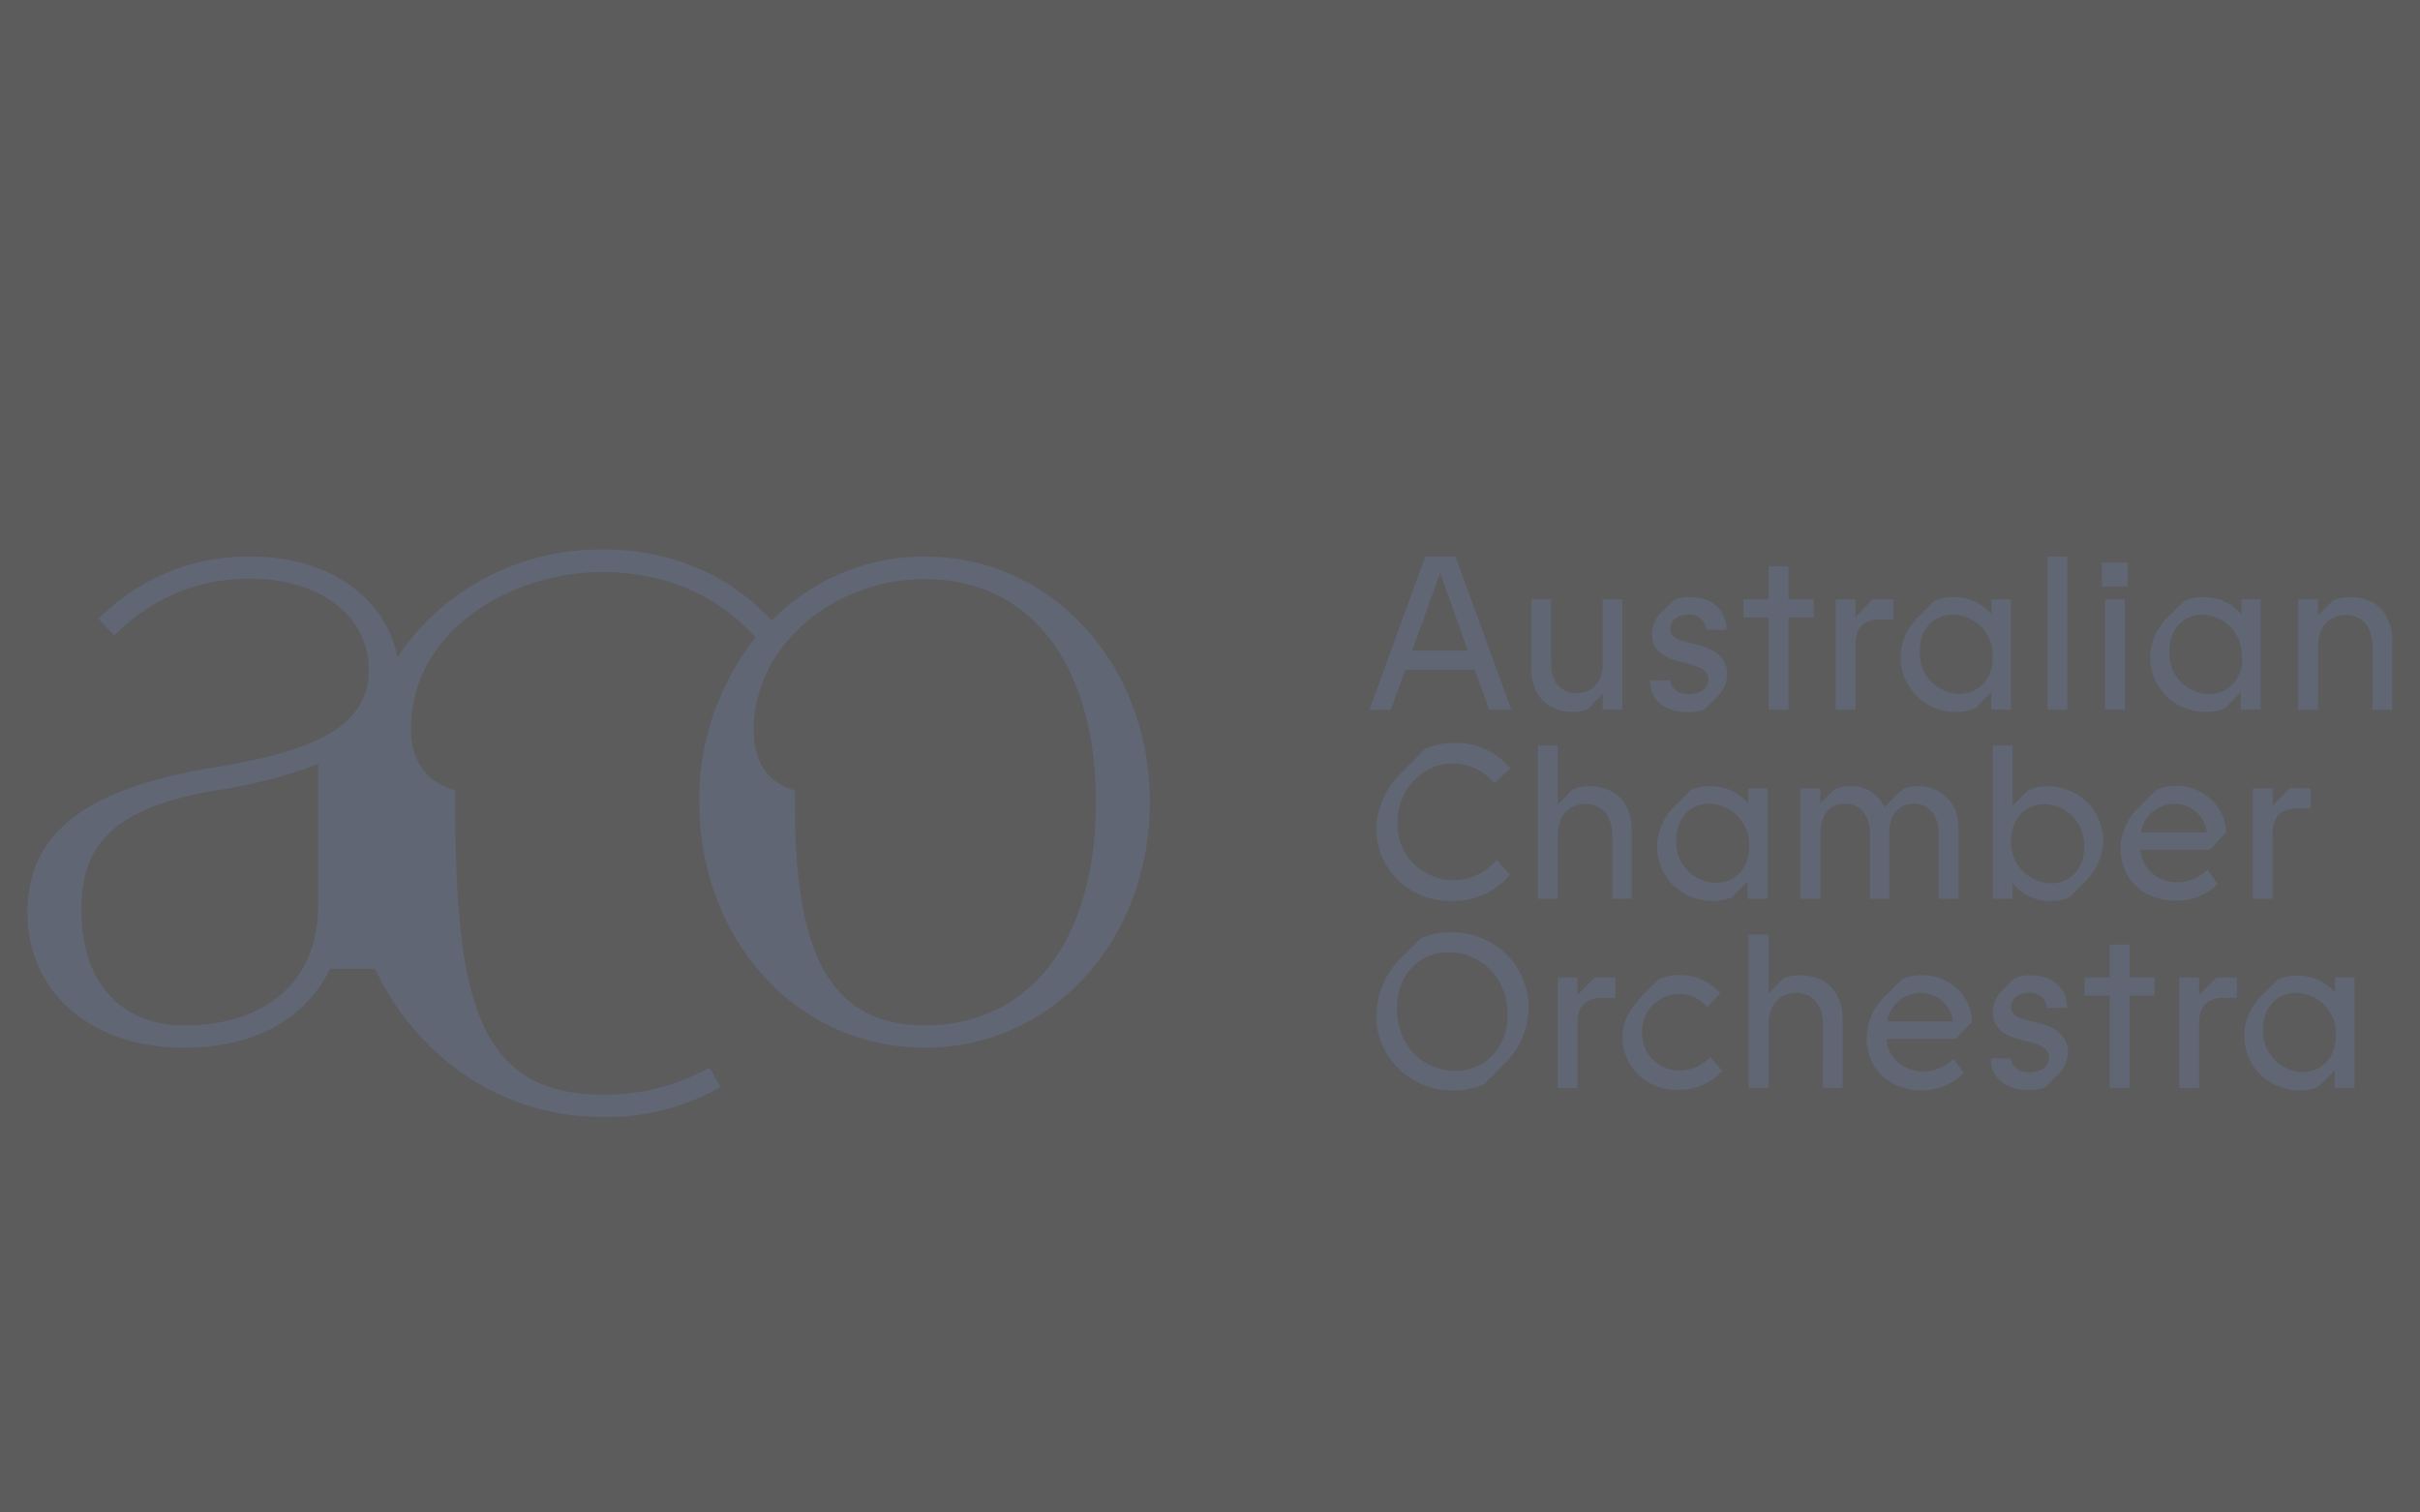
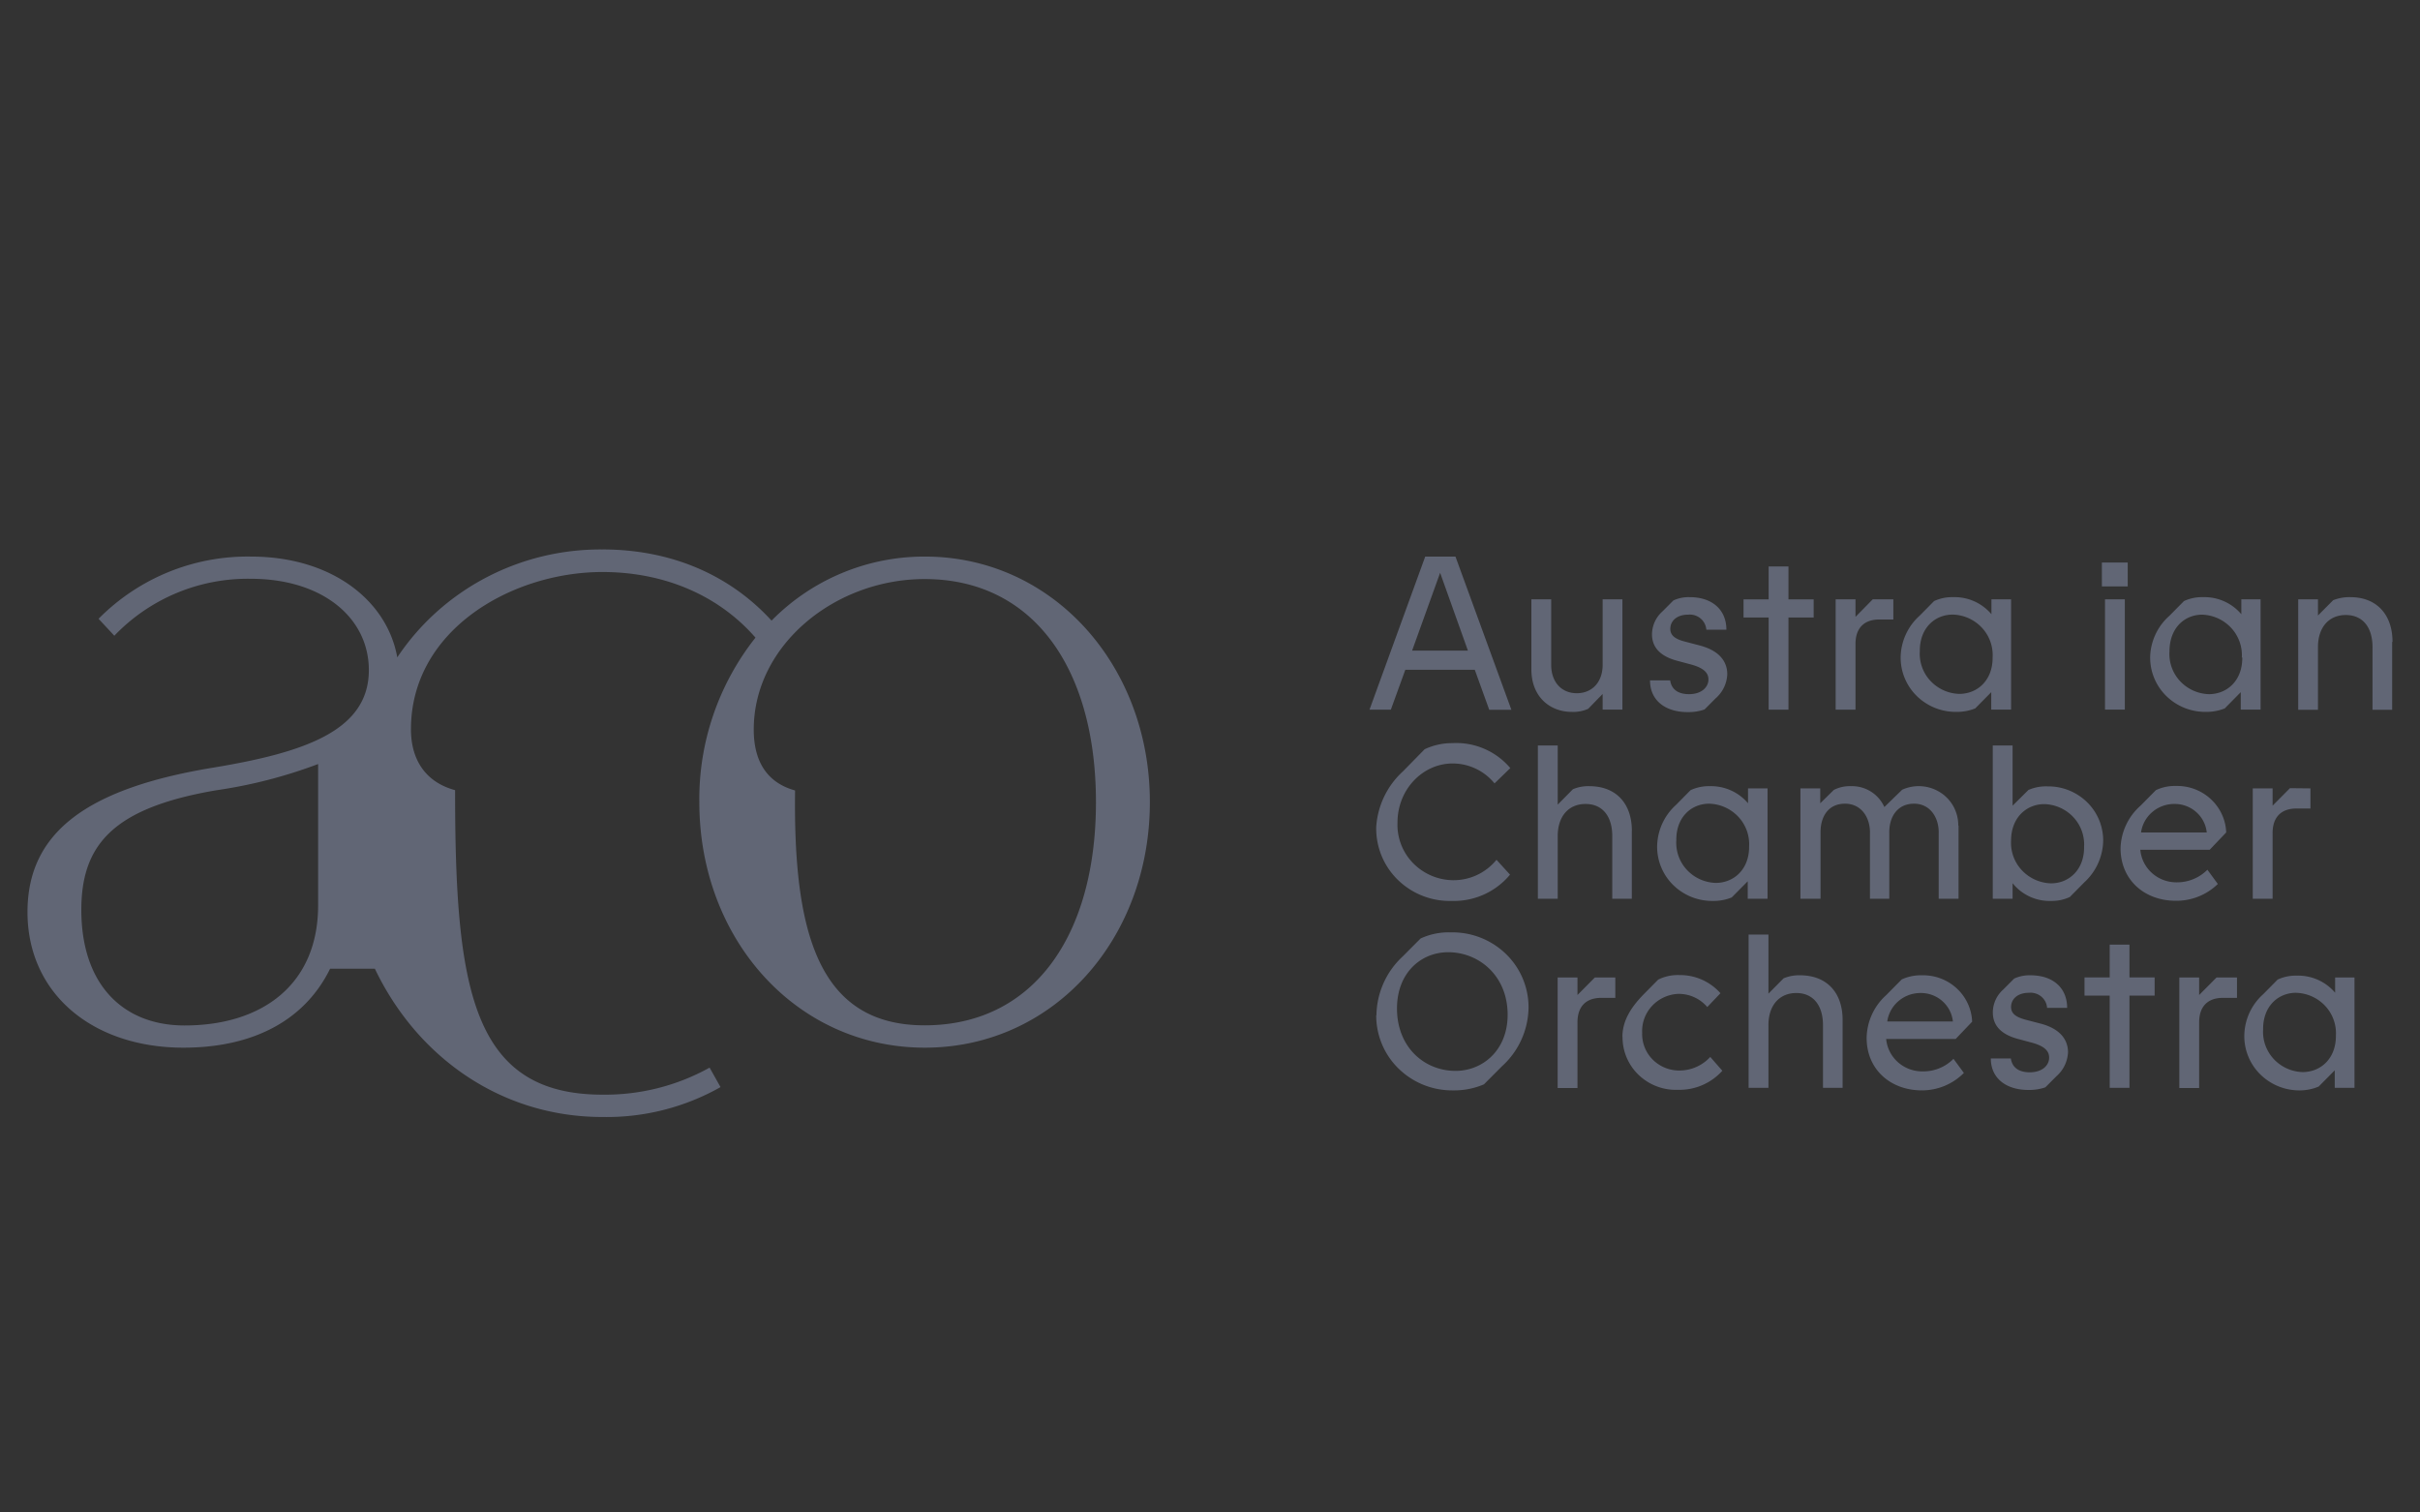
<svg xmlns="http://www.w3.org/2000/svg" width="176" height="110" viewBox="0 0 176 110" fill="none">
  <rect x="0" y="0" width="176" height="110" fill="#333333" stroke="none" />
-   <path fill="#fff" fill-opacity=".2" d="M0 0h176v110H0z" />
-   <path d="M43.813 39.96c4.968 0 9.236 1.828 12.3 5.177a15.583 15.583 0 0 1 11.146-4.659c9.32 0 16.368 7.93 16.368 17.854 0 9.964-7.01 17.863-16.368 17.863-9.357 0-16.399-7.899-16.399-17.863a18.913 18.913 0 0 1 4.084-11.958c-2.668-3.064-6.615-4.773-11.13-4.773-6.558 0-13.926 4.193-13.926 11.44 0 2.092.958 3.815 3.21 4.426 0 14.313 1.168 22.145 10.715 22.145 2.73.035 5.42-.644 7.794-1.967l.795 1.418a16.827 16.827 0 0 1-8.589 2.174c-7.357 0-13.478-4.343-16.551-10.787h-3.253c-1.873 3.815-5.668 5.745-10.668 5.745C6.737 76.195 2 72.272 2 66.33c0-5.746 4.252-8.98 13.483-10.498 6.716-1.107 11.342-2.707 11.342-7.096 0-3.81-3.379-6.642-8.59-6.642a13.434 13.434 0 0 0-9.92 4.141l-1.147-1.232a15.232 15.232 0 0 1 11.089-4.524c5.847 0 9.894 3.178 10.636 7.33 3.293-4.941 8.914-7.897 14.92-7.847zm123.245 30.997a3.52 3.52 0 0 1 2.769 1.242v-1.108h1.41v8.024H169.8v-1.273l-1.168 1.18a3.54 3.54 0 0 1-1.379.28 4.04 4.04 0 0 1-2.864-1.16 3.903 3.903 0 0 1-1.167-2.821 4.112 4.112 0 0 1 1.373-3.013l1.053-1.066c.44-.204.924-.301 1.41-.285zm-61.559-3.147a5.588 5.588 0 0 1 4.006 1.553 5.402 5.402 0 0 1 1.662 3.908 5.855 5.855 0 0 1-1.926 4.27l-1.316 1.32a5.46 5.46 0 0 1-2.247.44 5.574 5.574 0 0 1-3.952-1.573 5.388 5.388 0 0 1-1.637-3.872l.016-.026a5.938 5.938 0 0 1 1.894-4.255l1.316-1.32a4.801 4.801 0 0 1 2.184-.445zm34.287 3.121c1.947-.041 3.568 1.461 3.642 3.375l-1.2 1.258h-5.052c.124 1.354 1.292 2.382 2.673 2.355a3.085 3.085 0 0 0 2.093-.788l.129-.125.757 1.027a4.301 4.301 0 0 1-3.057 1.268c-2.253 0-4.016-1.496-4.016-3.82a4.28 4.28 0 0 1 1.421-3.106l1.131-1.144a3.323 3.323 0 0 1 1.479-.3zm7.884 0c1.663 0 2.668.937 2.668 2.37h-1.458a1.177 1.177 0 0 0-.426-.825 1.22 1.22 0 0 0-.9-.272c-.826 0-1.294.461-1.294 1.036 0 .476.357.745 1.115.937l.99.258c1.552.394 2.036 1.258 2.036 2.102a2.462 2.462 0 0 1-.836 1.729l-.811.813c-.395.135-.813.2-1.231.191-1.579 0-2.658-.799-2.733-2.142l-.004-.146h1.458c.11.746.694 1.004 1.373 1.004.927 0 1.411-.517 1.411-1.066 0-.466-.305-.828-1.247-1.087l-1.006-.27c-1.505-.398-1.842-1.21-1.842-1.94a2.243 2.243 0 0 1 .758-1.657l.795-.797c.37-.169.776-.25 1.184-.238zm-25.541-.016a3.923 3.923 0 0 1 2.995 1.32l-.958 1.005a2.729 2.729 0 0 0-2.105-.958 2.77 2.77 0 0 0-1.915.88 2.68 2.68 0 0 0-.716 1.957 2.628 2.628 0 0 0 .749 1.924c.504.515 1.197.809 1.924.814.869.009 1.7-.352 2.279-.989l.879 1.005a4.19 4.19 0 0 1-3.21 1.387 3.92 3.92 0 0 1-2.866-1.073 3.787 3.787 0 0 1-1.182-2.784l-.01.016c0-1.175.616-2.164 1.579-3.137l1.021-1.035a3.198 3.198 0 0 1 1.536-.332zm37.809.176v1.274l1.263-1.273h1.489v1.48h-1.021c-1.131 0-1.731.652-1.731 1.78v4.778h-1.442v-8.038h1.442zm-45.213 0v1.274l1.263-1.273h1.489v1.48h-1.021c-1.131 0-1.731.652-1.731 1.78v4.778h-1.442v-8.038h1.442zM154.87 68.7v2.386h1.831v1.325h-1.831v6.704h-1.437V72.41h-1.832v-1.325h1.832V68.7h1.437zm-26.257-.73v4.296l1.1-1.112c.379-.16.788-.236 1.2-.223 1.958 0 3.095 1.273 3.095 3.246v4.938h-1.427V74.56c0-1.465-.731-2.34-1.942-2.34-1.21 0-2.026.875-2.026 2.34v4.555h-1.442V67.97h1.442zm38.372 4.234c-1.311 0-2.411.99-2.395 2.661-.05.789.226 1.564.767 2.15.54.584 1.298.93 2.101.956 1.327 0 2.442-.989 2.426-2.66a2.91 2.91 0 0 0-.782-2.156 3.011 3.011 0 0 0-2.117-.95zm-61.665-2.95c-1.958 0-3.721 1.48-3.721 4.09 0 2.82 1.99 4.539 4.258 4.539 1.973 0 3.789-1.496 3.789-4.08 0-2.862-2.105-4.55-4.326-4.55zM23.136 55.567a35.228 35.228 0 0 1-7.421 1.91c-7.463 1.274-9.8 3.94-9.8 8.697 0 5.45 3.048 8.406 7.505 8.406 5.674 0 9.716-2.997 9.716-8.737V55.567zm44.107-13.453c-6.504 0-12.425 4.793-12.425 10.948 0 2.091.794 3.815 3.005 4.426-.126 10.11 1.579 17.082 9.42 17.082 7.92 0 12.463-6.522 12.463-16.238l-.002-.318c-.104-9.534-4.632-15.9-12.46-15.9zm72.375 30.106c-1.197.027-2.198.904-2.363 2.07h4.773c-.124-1.206-1.178-2.112-2.41-2.07zm-29.777-16.358l-1.148 1.113a3.933 3.933 0 0 0-3.047-1.449c-2.152 0-4.01 1.863-4.01 4.302a3.99 3.99 0 0 0 1.118 2.93 4.127 4.127 0 0 0 2.913 1.257 4.022 4.022 0 0 0 3.169-1.485l.984 1.082a5.3 5.3 0 0 1-4.242 1.91 5.394 5.394 0 0 1-3.915-1.53 5.213 5.213 0 0 1-1.574-3.843 5.995 5.995 0 0 1 1.942-4.048l1.579-1.61a4.685 4.685 0 0 1 2.021-.445 5.143 5.143 0 0 1 4.21 1.816zm36.529-1.646v4.38l1.153-1.144a3.203 3.203 0 0 1 1.389-.26 4.03 4.03 0 0 1 2.872 1.146 3.897 3.897 0 0 1 1.171 2.61l.004.194a4.203 4.203 0 0 1-1.373 3.029l-1.053 1.066a3.078 3.078 0 0 1-1.363.285 3.433 3.433 0 0 1-2.8-1.29v1.134h-1.442v-11.15h1.442zm-22.009 2.961a3.524 3.524 0 0 1 2.768 1.243v-1.082h1.421v8.028h-1.442v-1.273l-1.163 1.175a3.48 3.48 0 0 1-1.395.254 4.033 4.033 0 0 1-2.865-1.158 3.898 3.898 0 0 1-1.166-2.823 4.143 4.143 0 0 1 1.379-3.008l1.052-1.066a3.146 3.146 0 0 1 1.411-.29zm37.545 3.365l-1.2 1.258h-5.047c.116 1.35 1.27 2.383 2.647 2.37a3.102 3.102 0 0 0 2.232-.916l.758 1.036a4.308 4.308 0 0 1-3.058 1.221c-2.253 0-4.016-1.496-4.016-3.82a4.277 4.277 0 0 1 1.453-3.095l1.116-1.129c.393-.186.821-.29 1.255-.305h.218c1.948-.038 3.568 1.465 3.642 3.38zm4.637-3.22l1.489.016v1.465h-1.021c-1.132 0-1.732.652-1.732 1.786v4.777h-1.442v-8.028h1.442v1.258l1.264-1.274zm-53.255-3.106v4.302l1.105-1.118c.377-.16.785-.236 1.195-.223 1.958 0 3.094 1.274 3.094 3.251h-.005v4.938h-1.421v-4.555c0-1.465-.726-2.34-1.942-2.34s-2.026.875-2.026 2.34v4.555h-1.442v-11.15h1.442zm27.814 3.41a2.815 2.815 0 0 1 1.316 2.398l.021.021v5.321h-1.442v-4.845c0-1.035-.6-2.07-1.795-2.07-1.195 0-1.8.937-1.8 2.07v4.845h-1.405v-4.845c0-1.035-.6-2.07-1.816-2.07-1.215 0-1.778.937-1.778 2.07v4.845h-1.464v-8.028h1.443v1.082l.984-.968c.384-.197.814-.291 1.247-.275a2.576 2.576 0 0 1 2.431 1.517l1.295-1.258a2.915 2.915 0 0 1 2.763.19zm7.584.856c-1.326 0-2.426.999-2.426 2.655a2.91 2.91 0 0 0 .788 2.158 3.015 3.015 0 0 0 2.122.948c1.3 0 2.416-.989 2.4-2.645v-.01a2.908 2.908 0 0 0-.776-2.152 3.004 3.004 0 0 0-2.108-.954zm-24.378-.031c-1.31 0-2.41.983-2.394 2.655a2.887 2.887 0 0 0 .763 2.15c.539.584 1.297.93 2.1.956 1.279 0 2.367-.92 2.429-2.484l.002-.172a2.917 2.917 0 0 0-.784-2.153 3.017 3.017 0 0 0-2.116-.952zm33.767.02c-1.198.027-2.198.904-2.363 2.071h4.778c-.124-1.209-1.181-2.115-2.415-2.07zM122.882 43.43c1.668 0 2.674.937 2.674 2.37h-1.458a1.181 1.181 0 0 0-.427-.825 1.217 1.217 0 0 0-.899-.272c-.827 0-1.295.46-1.295 1.035 0 .477.353.751 1.116.937l.989.26c1.553.398 2.037 1.257 2.037 2.1a2.44 2.44 0 0 1-.842 1.75l-.811.813a3.53 3.53 0 0 1-1.226.192c-1.637 0-2.737-.86-2.737-2.294l-.015-.015h1.478c.111.75.695 1.004 1.374 1.004.921 0 1.41-.517 1.41-1.066 0-.466-.31-.828-1.247-1.087l-1.01-.27c-1.506-.398-1.848-1.21-1.848-1.94a2.252 2.252 0 0 1 .764-1.657l.794-.797c.369-.17.773-.25 1.179-.238zm-10.068.155v4.762c0 1.295.779 2.07 1.863 2.07s1.879-.775 1.879-2.07v-4.762h1.437v8.023h-1.437V50.47l-1.052 1.081a2.67 2.67 0 0 1-1.2.223c-1.521 0-2.932-1.035-2.932-3.106v-5.083h1.442zm29.251-.155a3.502 3.502 0 0 1 2.768 1.242v-1.087h1.427v8.023h-1.442V50.34l-1.164 1.18a3.544 3.544 0 0 1-1.394.254 4.046 4.046 0 0 1-2.863-1.16 3.913 3.913 0 0 1-1.168-2.82 4.141 4.141 0 0 1 1.378-3.013l1.053-1.066c.439-.203.92-.3 1.405-.285zm18.173 0a3.504 3.504 0 0 1 2.768 1.242v-1.087h1.4v8.023h-1.442V50.34l-1.163 1.18a3.569 3.569 0 0 1-1.395.254 4.042 4.042 0 0 1-2.862-1.16 3.91 3.91 0 0 1-1.169-2.82 4.143 4.143 0 0 1 1.405-3.013l1.053-1.066c.438-.203.92-.3 1.405-.285zm-54.386-2.95l4.068 11.144h-1.611l-1.052-2.91h-5.053l-1.052 2.9h-1.553l4.053-11.135h2.2zm65.085 2.95c1.916 0 3.063 1.273 3.063 3.25l-.026.01v4.934h-1.427v-4.555c0-1.465-.726-2.34-1.942-2.34-1.215 0-2.026.875-2.026 2.34v4.555h-1.436v-8.039h1.436v1.18l1.105-1.113a3.205 3.205 0 0 1 1.253-.222zm-20.583-2.961v11.15h-1.442v-11.15h1.442zm-15.409 3.116v1.279l1.257-1.279h1.495v1.47h-1.021c-1.132 0-1.731.652-1.731 1.78v4.779h-1.443v-8.029h1.443zm-4.874-2.386v2.391h1.832v1.32h-1.832v6.704h-1.442v-6.704h-1.826v-1.32h1.826v-2.391h1.442zm24.462 2.386v8.023h-1.442v-8.023h1.442zm5.61 1.118c-1.31.016-2.363 1.004-2.363 2.676a2.89 2.89 0 0 0 .763 2.15 2.99 2.99 0 0 0 2.1.956c1.331 0 2.447-.989 2.431-2.66l-.031-.016a2.918 2.918 0 0 0-.785-2.154 3.015 3.015 0 0 0-2.115-.952zm-18.125-.005c-1.311 0-2.411.989-2.395 2.66a2.89 2.89 0 0 0 .763 2.15 2.99 2.99 0 0 0 2.1.957c1.332 0 2.447-.99 2.432-2.661a2.916 2.916 0 0 0-.783-2.156 3.011 3.011 0 0 0-2.117-.95zm-37.282-3.039l-2.037 5.658h4.058l-2.021-5.658zm50.007-.745v1.734h-1.879v-1.734h1.879z" fill="#616675" />
+   <path d="M43.813 39.96c4.968 0 9.236 1.828 12.3 5.177a15.583 15.583 0 0 1 11.146-4.659c9.32 0 16.368 7.93 16.368 17.854 0 9.964-7.01 17.863-16.368 17.863-9.357 0-16.399-7.899-16.399-17.863a18.913 18.913 0 0 1 4.084-11.958c-2.668-3.064-6.615-4.773-11.13-4.773-6.558 0-13.926 4.193-13.926 11.44 0 2.092.958 3.815 3.21 4.426 0 14.313 1.168 22.145 10.715 22.145 2.73.035 5.42-.644 7.794-1.967l.795 1.418a16.827 16.827 0 0 1-8.589 2.174c-7.357 0-13.478-4.343-16.551-10.787h-3.253c-1.873 3.815-5.668 5.745-10.668 5.745C6.737 76.195 2 72.272 2 66.33c0-5.746 4.252-8.98 13.483-10.498 6.716-1.107 11.342-2.707 11.342-7.096 0-3.81-3.379-6.642-8.59-6.642a13.434 13.434 0 0 0-9.92 4.141l-1.147-1.232a15.232 15.232 0 0 1 11.089-4.524c5.847 0 9.894 3.178 10.636 7.33 3.293-4.941 8.914-7.897 14.92-7.847zm123.245 30.997a3.52 3.52 0 0 1 2.769 1.242v-1.108h1.41v8.024H169.8v-1.273l-1.168 1.18a3.54 3.54 0 0 1-1.379.28 4.04 4.04 0 0 1-2.864-1.16 3.903 3.903 0 0 1-1.167-2.821 4.112 4.112 0 0 1 1.373-3.013l1.053-1.066c.44-.204.924-.301 1.41-.285zm-61.559-3.147a5.588 5.588 0 0 1 4.006 1.553 5.402 5.402 0 0 1 1.662 3.908 5.855 5.855 0 0 1-1.926 4.27l-1.316 1.32a5.46 5.46 0 0 1-2.247.44 5.574 5.574 0 0 1-3.952-1.573 5.388 5.388 0 0 1-1.637-3.872l.016-.026a5.938 5.938 0 0 1 1.894-4.255l1.316-1.32a4.801 4.801 0 0 1 2.184-.445zm34.287 3.121c1.947-.041 3.568 1.461 3.642 3.375l-1.2 1.258h-5.052c.124 1.354 1.292 2.382 2.673 2.355a3.085 3.085 0 0 0 2.093-.788l.129-.125.757 1.027a4.301 4.301 0 0 1-3.057 1.268c-2.253 0-4.016-1.496-4.016-3.82a4.28 4.28 0 0 1 1.421-3.106l1.131-1.144a3.323 3.323 0 0 1 1.479-.3zm7.884 0c1.663 0 2.668.937 2.668 2.37h-1.458a1.177 1.177 0 0 0-.426-.825 1.22 1.22 0 0 0-.9-.272c-.826 0-1.294.461-1.294 1.036 0 .476.357.745 1.115.937l.99.258c1.552.394 2.036 1.258 2.036 2.102a2.462 2.462 0 0 1-.836 1.729l-.811.813c-.395.135-.813.2-1.231.191-1.579 0-2.658-.799-2.733-2.142l-.004-.146h1.458c.11.746.694 1.004 1.373 1.004.927 0 1.411-.517 1.411-1.066 0-.466-.305-.828-1.247-1.087l-1.006-.27c-1.505-.398-1.842-1.21-1.842-1.94a2.243 2.243 0 0 1 .758-1.657l.795-.797c.37-.169.776-.25 1.184-.238zm-25.541-.016a3.923 3.923 0 0 1 2.995 1.32l-.958 1.005a2.729 2.729 0 0 0-2.105-.958 2.77 2.77 0 0 0-1.915.88 2.68 2.68 0 0 0-.716 1.957 2.628 2.628 0 0 0 .749 1.924c.504.515 1.197.809 1.924.814.869.009 1.7-.352 2.279-.989l.879 1.005a4.19 4.19 0 0 1-3.21 1.387 3.92 3.92 0 0 1-2.866-1.073 3.787 3.787 0 0 1-1.182-2.784l-.01.016c0-1.175.616-2.164 1.579-3.137l1.021-1.035a3.198 3.198 0 0 1 1.536-.332zm37.809.176v1.274l1.263-1.273h1.489v1.48h-1.021c-1.131 0-1.731.652-1.731 1.78v4.778h-1.442v-8.038h1.442zm-45.213 0v1.274l1.263-1.273h1.489v1.48h-1.021c-1.131 0-1.731.652-1.731 1.78v4.778h-1.442v-8.038h1.442zM154.87 68.7v2.386h1.831v1.325h-1.831v6.704h-1.437V72.41h-1.832v-1.325h1.832V68.7h1.437zm-26.257-.73v4.296l1.1-1.112c.379-.16.788-.236 1.2-.223 1.958 0 3.095 1.273 3.095 3.246v4.938h-1.427V74.56c0-1.465-.731-2.34-1.942-2.34-1.21 0-2.026.875-2.026 2.34v4.555h-1.442V67.97h1.442zm38.372 4.234c-1.311 0-2.411.99-2.395 2.661-.05.789.226 1.564.767 2.15.54.584 1.298.93 2.101.956 1.327 0 2.442-.989 2.426-2.66a2.91 2.91 0 0 0-.782-2.156 3.011 3.011 0 0 0-2.117-.95zm-61.665-2.95c-1.958 0-3.721 1.48-3.721 4.09 0 2.82 1.99 4.539 4.258 4.539 1.973 0 3.789-1.496 3.789-4.08 0-2.862-2.105-4.55-4.326-4.55zM23.136 55.567a35.228 35.228 0 0 1-7.421 1.91c-7.463 1.274-9.8 3.94-9.8 8.697 0 5.45 3.048 8.406 7.505 8.406 5.674 0 9.716-2.997 9.716-8.737V55.567zm44.107-13.453c-6.504 0-12.425 4.793-12.425 10.948 0 2.091.794 3.815 3.005 4.426-.126 10.11 1.579 17.082 9.42 17.082 7.92 0 12.463-6.522 12.463-16.238l-.002-.318c-.104-9.534-4.632-15.9-12.46-15.9zm72.375 30.106c-1.197.027-2.198.904-2.363 2.07h4.773c-.124-1.206-1.178-2.112-2.41-2.07zm-29.777-16.358l-1.148 1.113a3.933 3.933 0 0 0-3.047-1.449c-2.152 0-4.01 1.863-4.01 4.302a3.99 3.99 0 0 0 1.118 2.93 4.127 4.127 0 0 0 2.913 1.257 4.022 4.022 0 0 0 3.169-1.485l.984 1.082a5.3 5.3 0 0 1-4.242 1.91 5.394 5.394 0 0 1-3.915-1.53 5.213 5.213 0 0 1-1.574-3.843 5.995 5.995 0 0 1 1.942-4.048l1.579-1.61a4.685 4.685 0 0 1 2.021-.445 5.143 5.143 0 0 1 4.21 1.816zm36.529-1.646v4.38l1.153-1.144a3.203 3.203 0 0 1 1.389-.26 4.03 4.03 0 0 1 2.872 1.146 3.897 3.897 0 0 1 1.171 2.61l.004.194a4.203 4.203 0 0 1-1.373 3.029l-1.053 1.066a3.078 3.078 0 0 1-1.363.285 3.433 3.433 0 0 1-2.8-1.29v1.134h-1.442v-11.15h1.442zm-22.009 2.961a3.524 3.524 0 0 1 2.768 1.243v-1.082h1.421v8.028h-1.442v-1.273l-1.163 1.175a3.48 3.48 0 0 1-1.395.254 4.033 4.033 0 0 1-2.865-1.158 3.898 3.898 0 0 1-1.166-2.823 4.143 4.143 0 0 1 1.379-3.008l1.052-1.066a3.146 3.146 0 0 1 1.411-.29zm37.545 3.365l-1.2 1.258h-5.047c.116 1.35 1.27 2.383 2.647 2.37a3.102 3.102 0 0 0 2.232-.916l.758 1.036a4.308 4.308 0 0 1-3.058 1.221c-2.253 0-4.016-1.496-4.016-3.82a4.277 4.277 0 0 1 1.453-3.095l1.116-1.129c.393-.186.821-.29 1.255-.305h.218c1.948-.038 3.568 1.465 3.642 3.38zm4.637-3.22l1.489.016v1.465h-1.021c-1.132 0-1.732.652-1.732 1.786v4.777h-1.442v-8.028h1.442v1.258l1.264-1.274zm-53.255-3.106v4.302l1.105-1.118c.377-.16.785-.236 1.195-.223 1.958 0 3.094 1.274 3.094 3.251h-.005v4.938h-1.421v-4.555c0-1.465-.726-2.34-1.942-2.34s-2.026.875-2.026 2.34v4.555h-1.442v-11.15h1.442zm27.814 3.41a2.815 2.815 0 0 1 1.316 2.398l.021.021v5.321h-1.442v-4.845c0-1.035-.6-2.07-1.795-2.07-1.195 0-1.8.937-1.8 2.07v4.845h-1.405v-4.845c0-1.035-.6-2.07-1.816-2.07-1.215 0-1.778.937-1.778 2.07v4.845h-1.464v-8.028h1.443v1.082l.984-.968c.384-.197.814-.291 1.247-.275a2.576 2.576 0 0 1 2.431 1.517l1.295-1.258a2.915 2.915 0 0 1 2.763.19zm7.584.856c-1.326 0-2.426.999-2.426 2.655a2.91 2.91 0 0 0 .788 2.158 3.015 3.015 0 0 0 2.122.948c1.3 0 2.416-.989 2.4-2.645v-.01a2.908 2.908 0 0 0-.776-2.152 3.004 3.004 0 0 0-2.108-.954zm-24.378-.031c-1.31 0-2.41.983-2.394 2.655a2.887 2.887 0 0 0 .763 2.15c.539.584 1.297.93 2.1.956 1.279 0 2.367-.92 2.429-2.484l.002-.172a2.917 2.917 0 0 0-.784-2.153 3.017 3.017 0 0 0-2.116-.952zm33.767.02c-1.198.027-2.198.904-2.363 2.071h4.778c-.124-1.209-1.181-2.115-2.415-2.07zM122.882 43.43c1.668 0 2.674.937 2.674 2.37h-1.458a1.181 1.181 0 0 0-.427-.825 1.217 1.217 0 0 0-.899-.272c-.827 0-1.295.46-1.295 1.035 0 .477.353.751 1.116.937l.989.26c1.553.398 2.037 1.257 2.037 2.1a2.44 2.44 0 0 1-.842 1.75l-.811.813a3.53 3.53 0 0 1-1.226.192c-1.637 0-2.737-.86-2.737-2.294l-.015-.015h1.478c.111.75.695 1.004 1.374 1.004.921 0 1.41-.517 1.41-1.066 0-.466-.31-.828-1.247-1.087l-1.01-.27c-1.506-.398-1.848-1.21-1.848-1.94a2.252 2.252 0 0 1 .764-1.657l.794-.797c.369-.17.773-.25 1.179-.238zm-10.068.155v4.762c0 1.295.779 2.07 1.863 2.07s1.879-.775 1.879-2.07v-4.762h1.437v8.023h-1.437V50.47l-1.052 1.081a2.67 2.67 0 0 1-1.2.223c-1.521 0-2.932-1.035-2.932-3.106v-5.083h1.442zm29.251-.155a3.502 3.502 0 0 1 2.768 1.242v-1.087h1.427v8.023h-1.442V50.34l-1.164 1.18a3.544 3.544 0 0 1-1.394.254 4.046 4.046 0 0 1-2.863-1.16 3.913 3.913 0 0 1-1.168-2.82 4.141 4.141 0 0 1 1.378-3.013l1.053-1.066c.439-.203.92-.3 1.405-.285zm18.173 0a3.504 3.504 0 0 1 2.768 1.242v-1.087h1.4v8.023h-1.442V50.34l-1.163 1.18a3.569 3.569 0 0 1-1.395.254 4.042 4.042 0 0 1-2.862-1.16 3.91 3.91 0 0 1-1.169-2.82 4.143 4.143 0 0 1 1.405-3.013l1.053-1.066c.438-.203.92-.3 1.405-.285zm-54.386-2.95l4.068 11.144h-1.611l-1.052-2.91h-5.053l-1.052 2.9h-1.553l4.053-11.135h2.2zm65.085 2.95c1.916 0 3.063 1.273 3.063 3.25l-.026.01v4.934h-1.427v-4.555c0-1.465-.726-2.34-1.942-2.34-1.215 0-2.026.875-2.026 2.34v4.555h-1.436v-8.039h1.436v1.18l1.105-1.113a3.205 3.205 0 0 1 1.253-.222zm-20.583-2.961v11.15v-11.15h1.442zm-15.409 3.116v1.279l1.257-1.279h1.495v1.47h-1.021c-1.132 0-1.731.652-1.731 1.78v4.779h-1.443v-8.029h1.443zm-4.874-2.386v2.391h1.832v1.32h-1.832v6.704h-1.442v-6.704h-1.826v-1.32h1.826v-2.391h1.442zm24.462 2.386v8.023h-1.442v-8.023h1.442zm5.61 1.118c-1.31.016-2.363 1.004-2.363 2.676a2.89 2.89 0 0 0 .763 2.15 2.99 2.99 0 0 0 2.1.956c1.331 0 2.447-.989 2.431-2.66l-.031-.016a2.918 2.918 0 0 0-.785-2.154 3.015 3.015 0 0 0-2.115-.952zm-18.125-.005c-1.311 0-2.411.989-2.395 2.66a2.89 2.89 0 0 0 .763 2.15 2.99 2.99 0 0 0 2.1.957c1.332 0 2.447-.99 2.432-2.661a2.916 2.916 0 0 0-.783-2.156 3.011 3.011 0 0 0-2.117-.95zm-37.282-3.039l-2.037 5.658h4.058l-2.021-5.658zm50.007-.745v1.734h-1.879v-1.734h1.879z" fill="#616675" />
</svg>